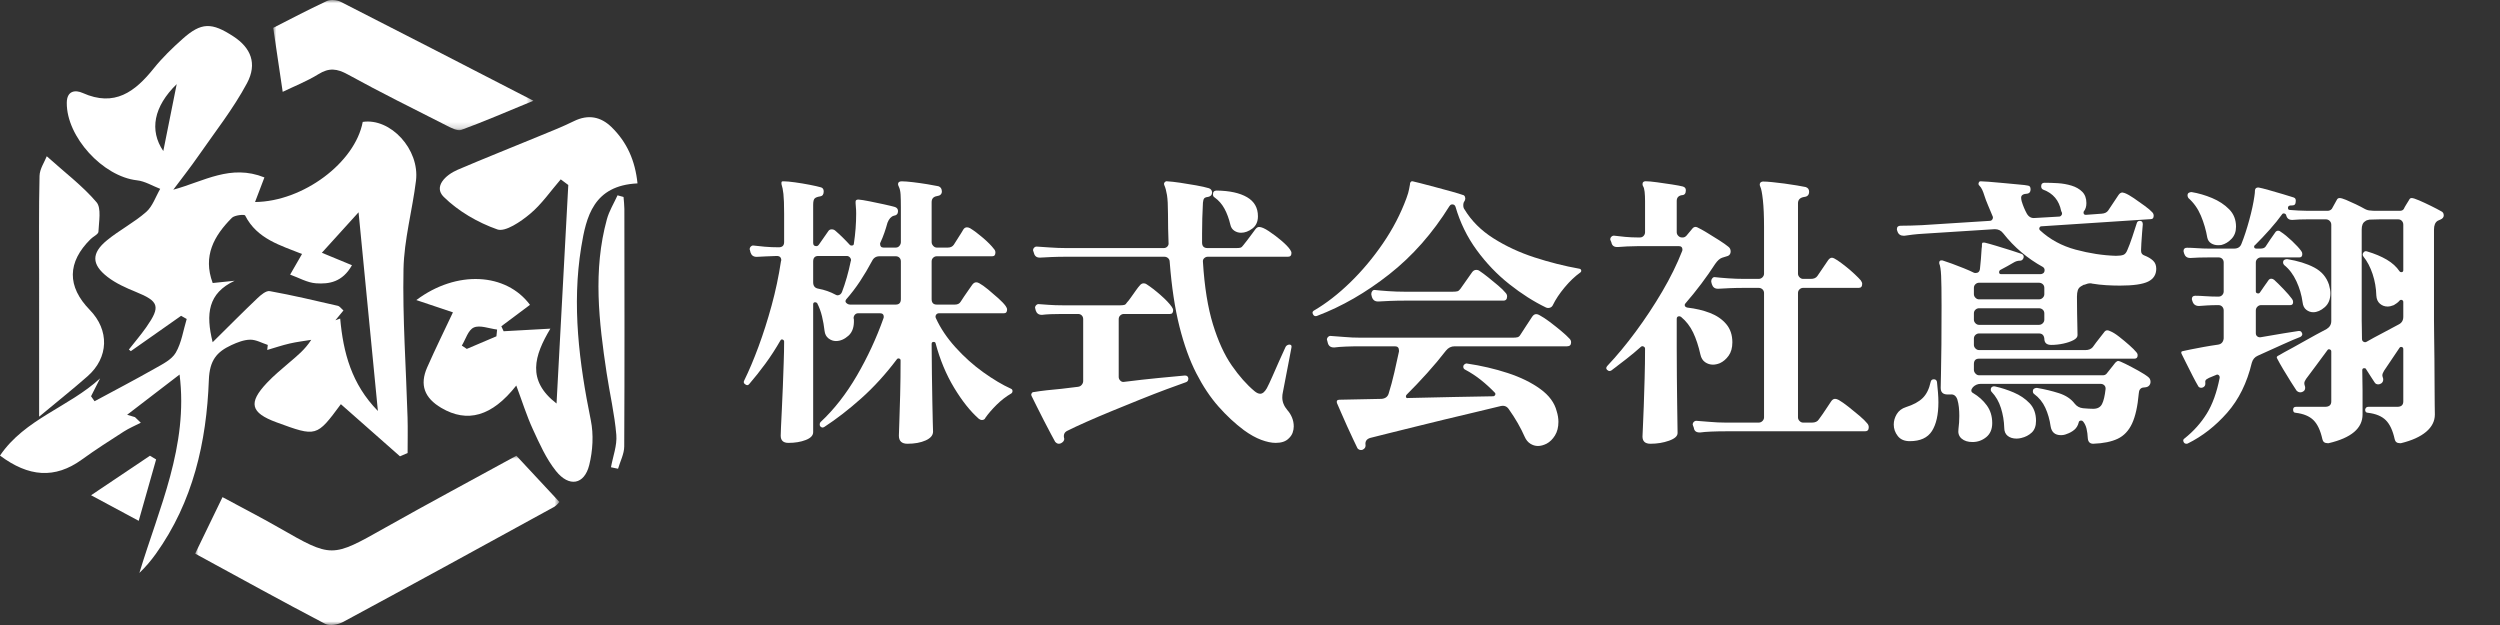
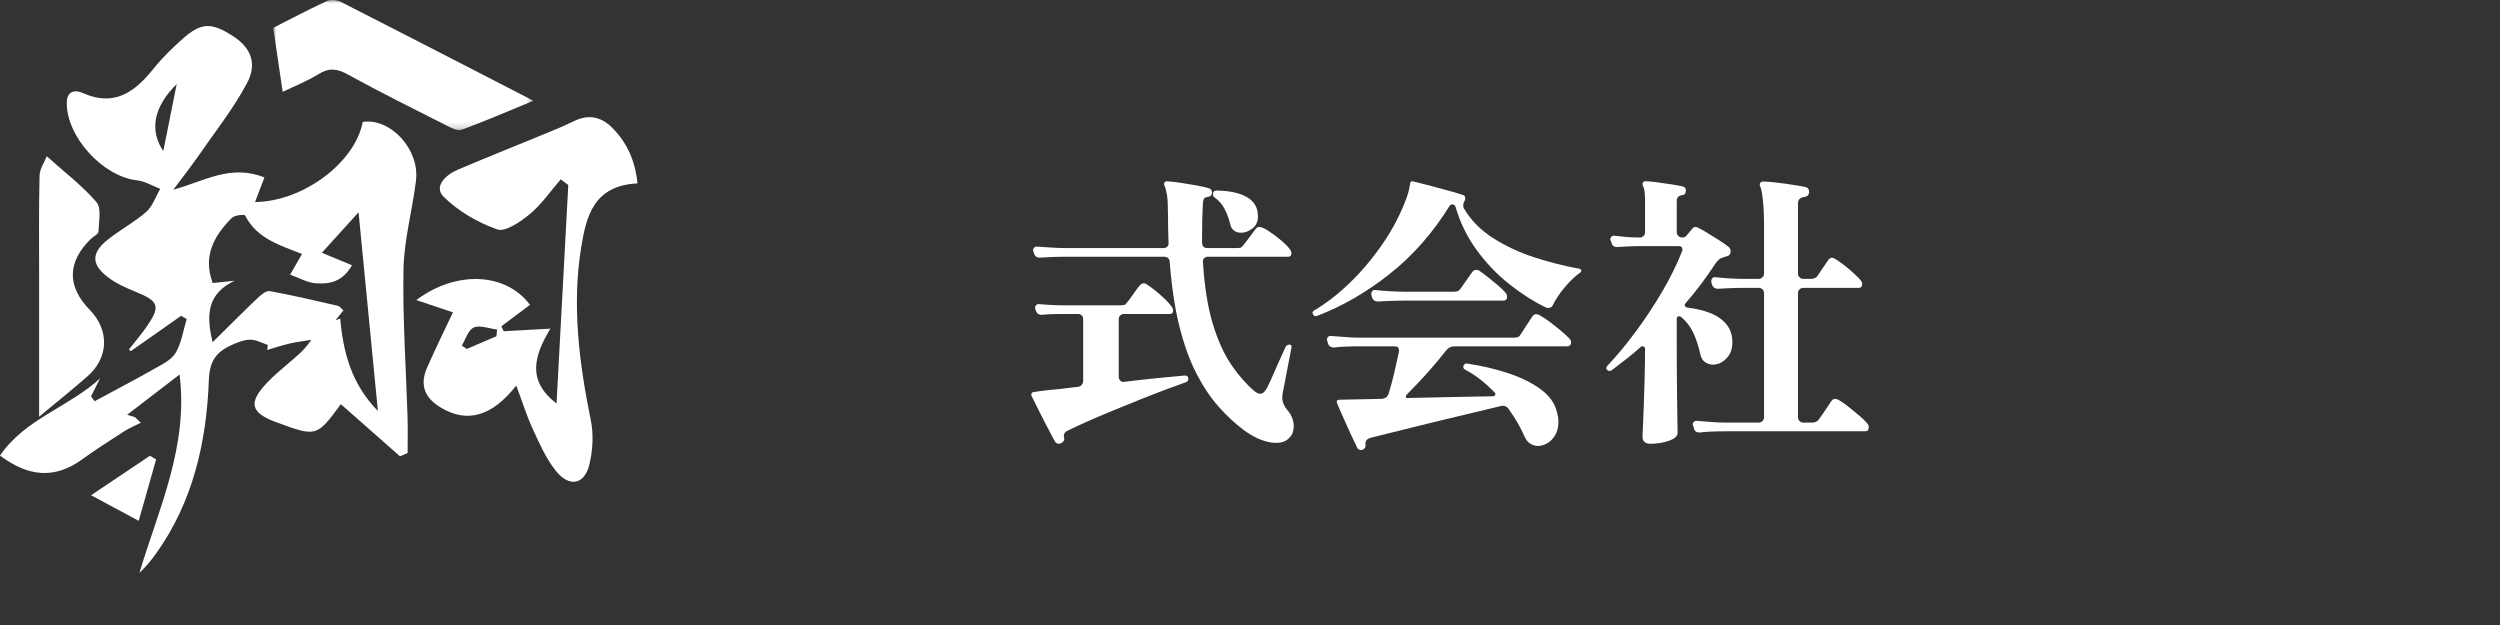
<svg xmlns="http://www.w3.org/2000/svg" xmlns:xlink="http://www.w3.org/1999/xlink" width="400px" height="100px" viewBox="0 0 400 100" version="1.1">
  <rect x="0" y="0" width="400" height="100" fill="#333333" stroke="none" />
  <title>site-logo-blank</title>
  <defs>
    <polygon id="path-1" points="0 0 58.286 0 58.286 27.083 0 27.083" />
    <polygon id="path-3" points="0 0 41.633 0 41.633 20.833 0 20.833" />
  </defs>
  <g id="Page-1" stroke="none" stroke-width="1" fill="none" fill-rule="evenodd">
    <g id="site-logo-blank">
      <g id="Group-17">
        <path d="M26.127,24.17 C26.886,20.38 27.579,16.921 28.272,13.46 C24.578,17.065 23.876,20.855 26.127,24.17 M53.663,51.244 C53.918,51.152 54.174,51.061 54.43,50.97 C54.918,56.415 56.25,61.464 60.464,65.757 C59.408,54.905 58.405,44.601 57.37,33.966 C55.345,36.201 53.456,38.282 51.497,40.443 C53.269,41.176 54.738,41.784 56.314,42.435 C54.786,45.154 52.643,45.477 50.544,45.327 C49.144,45.226 47.794,44.426 46.421,43.939 C47.026,42.888 47.631,41.837 48.321,40.639 C44.938,39.27 41.129,38.26 39.217,34.47 C39.118,34.273 37.534,34.417 37.099,34.854 C34.255,37.714 32.416,40.955 34.032,45.283 C35.184,45.164 36.365,45.042 37.545,44.92 C33.276,46.912 32.898,50.22 34.024,54.755 C36.621,52.19 38.872,49.916 41.19,47.711 C41.736,47.191 42.583,46.474 43.158,46.578 C46.81,47.24 50.426,48.095 54.044,48.928 C54.361,49.001 54.606,49.38 54.953,49.674 C54.479,50.251 54.071,50.748 53.663,51.244 M27.727,30.353 C32.67,29.001 36.902,26.22 42.307,28.389 C41.739,29.88 41.276,31.094 40.806,32.325 C48.485,32.243 56.813,26.027 58.037,19.505 C62.482,18.84 67.168,23.89 66.559,28.9 C65.982,33.636 64.655,38.331 64.56,43.063 C64.4,50.956 64.972,58.864 65.208,66.766 C65.265,68.671 65.217,70.579 65.217,72.485 C64.81,72.661 64.404,72.836 63.998,73.012 C60.84,70.227 57.683,67.441 54.539,64.669 C50.648,69.923 50.648,69.923 44.237,67.57 C40.087,66.046 39.679,64.468 42.706,61.26 C43.816,60.083 45.079,59.044 46.311,57.986 C47.514,56.953 48.767,55.976 49.8,54.374 C48.647,54.565 47.48,54.699 46.344,54.963 C45.134,55.243 43.952,55.645 42.757,55.995 C42.786,55.725 42.815,55.456 42.844,55.187 C41.91,54.886 40.974,54.34 40.044,54.35 C39.033,54.36 37.975,54.776 37.031,55.213 C34.679,56.305 33.535,57.634 33.417,60.798 C33.049,70.712 30.892,80.301 24.93,88.622 C24.162,89.692 23.314,90.707 22.304,91.667 C25.42,81.328 30.167,71.362 28.732,59.927 C26.007,62.017 23.282,64.108 20.341,66.364 C20.794,66.5 21.194,66.621 21.594,66.741 C21.906,67.039 22.218,67.338 22.53,67.635 C21.62,68.103 20.665,68.5 19.808,69.05 C17.551,70.499 15.287,71.946 13.115,73.519 C8.771,76.667 4.573,76.31 0,72.892 C3.978,67.017 11.071,65.11 16.015,60.539 C15.533,61.493 15.05,62.447 14.567,63.401 C14.755,63.667 14.943,63.932 15.131,64.198 C18.336,62.468 21.567,60.784 24.732,58.987 C25.968,58.286 27.461,57.562 28.118,56.435 C29.051,54.836 29.32,52.854 29.872,51.036 C29.573,50.867 29.274,50.699 28.975,50.53 C26.295,52.414 23.615,54.299 20.934,56.183 C20.829,56.098 20.724,56.013 20.618,55.927 C21.56,54.726 22.559,53.564 23.431,52.314 C25.734,49.017 25.427,48.204 21.728,46.7 C20.148,46.058 18.527,45.334 17.196,44.302 C14.625,42.309 14.605,40.505 17.114,38.448 C19.105,36.817 21.457,35.61 23.385,33.917 C24.422,33.008 24.902,31.471 25.634,30.217 C24.4,29.746 23.198,28.991 21.928,28.852 C16.461,28.251 10.629,21.885 10.685,16.44 C10.704,14.485 12.064,14.354 13.228,14.875 C18.332,17.156 21.597,14.69 24.589,10.957 C25.958,9.249 27.558,7.698 29.198,6.237 C32.209,3.553 33.857,3.534 37.396,5.86 C40.107,7.643 41.209,10.155 39.517,13.316 C37.328,17.406 34.403,21.109 31.744,24.944 C30.466,26.788 29.07,28.552 27.727,30.353" id="Fill-1" fill="#FFFFFF" />
        <path d="M79.428,53.808 C79.464,53.448 79.5,53.088 79.536,52.728 C78.275,52.574 76.792,51.97 75.819,52.397 C74.897,52.8 74.512,54.285 73.89,55.295 C74.157,55.472 74.423,55.648 74.688,55.825 C76.268,55.153 77.848,54.48 79.428,53.808 M89.716,28.698 C88.103,30.562 86.694,32.642 84.81,34.22 C83.346,35.447 80.851,37.155 79.582,36.711 C76.437,35.608 73.303,33.778 70.993,31.498 C69.349,29.876 71.252,28.005 73.239,27.155 C77.507,25.329 81.832,23.618 86.124,21.843 C88.04,21.051 89.979,20.295 91.83,19.382 C94.133,18.247 96.145,18.69 97.824,20.318 C100.327,22.745 101.632,25.722 102,29.342 C94.958,29.681 93.791,34.66 92.996,39.539 C91.482,48.839 92.662,58.05 94.529,67.235 C94.997,69.538 94.848,72.109 94.279,74.403 C93.497,77.554 91.061,77.994 88.957,75.364 C87.377,73.388 86.326,70.999 85.267,68.702 C84.262,66.521 83.551,64.219 82.605,61.686 C78.699,66.646 74.767,67.706 70.616,65.268 C67.905,63.675 67.114,61.58 68.349,58.781 C69.678,55.767 71.14,52.803 72.47,49.977 C70.508,49.319 68.723,48.72 66.612,48.011 C73.073,43.169 80.995,43.649 84.797,48.774 C83.281,49.907 81.748,51.054 80.214,52.201 C80.336,52.467 80.457,52.733 80.579,52.999 C82.874,52.872 85.168,52.744 88.061,52.584 C85.478,56.902 84.24,60.866 89.046,64.562 C89.685,52.666 90.306,41.132 90.926,29.599 C90.522,29.298 90.119,28.998 89.716,28.698" id="Fill-3" fill="#FFFFFF" />
        <g id="Group-7" transform="translate(31.224, 72.917)">
          <mask id="mask-2" fill="white">
            <use xlink:href="#path-1" />
          </mask>
          <g id="Clip-6" />
-           <path d="M0,15.665 C1.496,12.575 2.837,9.809 4.378,6.625 C7.414,8.264 10.431,9.812 13.373,11.497 C21.883,16.374 21.841,16.34 30.369,11.535 C37.393,7.578 44.5,3.776 51.395,0 C53.756,2.535 55.945,4.885 58.286,7.399 C58.17,7.507 57.837,7.967 57.391,8.212 C46.165,14.368 34.939,20.523 23.671,26.597 C22.862,27.033 21.52,27.276 20.787,26.892 C13.906,23.289 7.103,19.53 0,15.665" id="Fill-5" fill="#FFFFFF" mask="url(#mask-2)" />
        </g>
        <g id="Group-10" transform="translate(43.714, 0)">
          <mask id="mask-4" fill="white">
            <use xlink:href="#path-3" />
          </mask>
          <g id="Clip-9" />
          <path d="M1.517,14.695 C1.021,11.347 0.553,8.188 0,4.456 C2.391,3.244 5.451,1.626 8.588,0.16 C9.179,-0.115 10.203,-0.014 10.814,0.297 C20.872,5.414 30.897,10.593 41.633,16.12 C37.393,17.864 33.792,19.432 30.104,20.78 C29.466,21.014 28.4,20.425 27.631,20.035 C22.372,17.371 17.086,14.748 11.929,11.911 C10.213,10.966 8.94,10.812 7.247,11.861 C5.405,13.003 3.339,13.812 1.517,14.695" id="Fill-8" fill="#FFFFFF" mask="url(#mask-4)" />
        </g>
        <path d="M6.26,66.667 C6.26,58.661 6.259,51.615 6.261,44.569 C6.262,39.091 6.196,33.611 6.327,28.136 C6.354,27.018 7.126,25.919 7.482,25 C10.495,27.705 13.247,29.775 15.448,32.362 C16.246,33.3 15.819,35.476 15.75,37.078 C15.733,37.484 14.926,37.834 14.512,38.242 C10.747,41.953 10.7,45.827 14.367,49.588 C17.526,52.826 17.414,57.205 14.012,60.197 C11.704,62.228 9.3,64.138 6.26,66.667" id="Fill-11" fill="#FFFFFF" />
-         <path d="M99.767,31.52 C99.813,32.156 99.898,32.792 99.899,33.428 C99.913,46.096 99.944,58.763 99.877,71.43 C99.871,72.621 99.233,73.81 98.889,75 C98.511,74.92 98.134,74.841 97.756,74.762 C98.067,73.033 98.753,71.279 98.612,69.581 C98.335,66.258 97.556,62.971 97.058,59.66 C95.825,51.462 94.859,43.252 97.106,35.068 C97.468,33.749 98.229,32.52 98.805,31.25 C99.126,31.34 99.446,31.43 99.767,31.52" id="Fill-13" fill="#FFFFFF" />
        <path d="M14.571,79.24 C18.026,76.921 21.008,74.919 23.992,72.917 C24.321,73.114 24.65,73.312 24.98,73.51 C24.084,76.671 23.187,79.831 22.194,83.333 C19.561,81.92 17.318,80.715 14.571,79.24" id="Fill-15" fill="#FFFFFF" />
      </g>
      <g id="株式会社鳶翔" transform="translate(119, 29)" fill="#FFFFFF" fill-rule="nonzero">
-         <path d="M26.188,42 C25.277,42 24.821,41.568 24.821,40.704 C24.821,40.549 24.844,39.87 24.889,38.667 C24.935,37.463 24.981,35.966 25.026,34.176 C25.072,32.386 25.094,30.565 25.094,28.714 L25.094,28.667 C25.094,28.513 25.019,28.413 24.867,28.366 C24.715,28.32 24.593,28.359 24.502,28.482 C22.71,30.859 20.812,32.942 18.807,34.732 C16.802,36.522 14.828,38.05 12.884,39.315 C12.763,39.377 12.671,39.408 12.611,39.408 C12.489,39.408 12.368,39.346 12.246,39.222 C12.185,39.161 12.155,39.053 12.155,38.898 C12.155,38.744 12.201,38.621 12.292,38.528 C14.448,36.522 16.385,34.045 18.101,31.098 C19.817,28.15 21.237,25.087 22.361,21.909 L22.406,21.723 C22.406,21.322 22.209,21.122 21.814,21.122 L18.306,21.122 C18.093,21.122 17.919,21.199 17.782,21.353 C17.645,21.507 17.577,21.692 17.577,21.909 L17.622,22.094 C17.683,23.266 17.395,24.138 16.757,24.709 C16.119,25.28 15.451,25.566 14.752,25.566 C14.327,25.566 13.932,25.427 13.567,25.149 C13.203,24.871 12.99,24.47 12.93,23.945 C12.838,23.143 12.702,22.364 12.52,21.608 C12.337,20.851 12.079,20.149 11.745,19.501 C11.654,19.409 11.548,19.362 11.426,19.362 C11.213,19.362 11.107,19.47 11.107,19.686 L11.107,40.148 C11.107,40.673 10.712,41.09 9.923,41.398 C9.133,41.707 8.206,41.861 7.143,41.861 C6.323,41.861 5.913,41.475 5.913,40.704 C5.913,40.549 5.928,40.094 5.959,39.338 C5.989,38.582 6.035,37.641 6.095,36.514 C6.156,35.388 6.209,34.176 6.255,32.88 C6.3,31.584 6.346,30.303 6.392,29.038 C6.437,27.772 6.46,26.646 6.46,25.658 C6.46,25.504 6.384,25.396 6.232,25.334 C6.08,25.273 5.959,25.319 5.868,25.473 C5.108,26.8 4.303,28.042 3.453,29.2 C2.602,30.357 1.752,31.43 0.901,32.417 C0.719,32.664 0.507,32.695 0.264,32.51 C-0.01,32.355 -0.071,32.139 0.081,31.862 C0.841,30.319 1.6,28.521 2.359,26.468 C3.119,24.416 3.817,22.225 4.455,19.895 C5.093,17.565 5.594,15.196 5.959,12.789 L6.004,12.65 C6.004,12.187 5.761,11.955 5.275,11.955 C4.607,11.986 4.007,12.009 3.476,12.025 C2.944,12.04 2.496,12.063 2.132,12.094 L2.04,12.094 C1.555,12.094 1.236,11.863 1.084,11.4 L0.993,11.029 L0.947,10.891 C0.947,10.705 1.015,10.551 1.152,10.428 C1.289,10.304 1.433,10.258 1.585,10.289 C2.04,10.351 2.633,10.412 3.362,10.474 C4.091,10.536 4.835,10.567 5.594,10.567 C6.171,10.567 6.46,10.289 6.46,9.733 L6.46,5.15 C6.46,3.731 6.422,2.689 6.346,2.025 C6.27,1.362 6.171,0.86 6.05,0.521 C6.02,0.366 6.02,0.228 6.05,0.104 C6.141,0.012 6.262,-0.019 6.414,0.012 C6.809,0.012 7.402,0.066 8.191,0.174 C8.981,0.282 9.771,0.413 10.56,0.567 C11.35,0.721 11.958,0.86 12.383,0.984 C12.656,1.076 12.793,1.292 12.793,1.632 C12.793,2.095 12.611,2.357 12.246,2.419 C11.821,2.481 11.525,2.589 11.358,2.743 C11.191,2.897 11.107,3.237 11.107,3.761 L11.107,9.872 C11.107,10.212 11.274,10.381 11.608,10.381 C11.76,10.381 11.882,10.32 11.973,10.196 L12.018,10.15 L13.567,7.928 C13.689,7.773 13.856,7.696 14.069,7.696 C14.281,7.696 14.464,7.758 14.615,7.882 C14.98,8.19 15.375,8.553 15.8,8.969 C16.225,9.386 16.62,9.795 16.985,10.196 C17.045,10.258 17.136,10.289 17.258,10.289 C17.501,10.289 17.622,10.181 17.622,9.965 C17.744,9.162 17.835,8.36 17.896,7.557 C17.957,6.755 17.987,5.968 17.987,5.196 C17.987,4.764 17.972,4.417 17.941,4.155 C17.911,3.893 17.896,3.684 17.896,3.53 L17.896,3.252 C17.896,3.036 18.048,2.928 18.351,2.928 C18.746,2.959 19.331,3.052 20.106,3.206 C20.88,3.36 21.655,3.522 22.429,3.692 C23.204,3.862 23.804,4.008 24.229,4.132 C24.533,4.255 24.684,4.471 24.684,4.78 C24.684,5.212 24.457,5.459 24.001,5.521 C23.576,5.644 23.242,6.014 22.999,6.632 C22.847,7.187 22.68,7.727 22.497,8.252 C22.315,8.777 22.103,9.301 21.86,9.826 C21.829,9.857 21.814,9.918 21.814,10.011 C21.814,10.412 21.996,10.613 22.361,10.613 L24.32,10.613 C24.563,10.613 24.76,10.52 24.912,10.335 C25.064,10.15 25.14,9.949 25.14,9.733 L25.14,4.224 C25.14,3.329 25.125,2.627 25.094,2.118 C25.064,1.609 24.973,1.2 24.821,0.891 C24.73,0.706 24.684,0.567 24.684,0.475 C24.684,0.166 24.882,0.012 25.277,0.012 C25.702,0.012 26.302,0.058 27.076,0.15 C27.851,0.243 28.618,0.351 29.377,0.475 C30.137,0.598 30.729,0.706 31.154,0.799 C31.519,0.922 31.701,1.215 31.701,1.678 C31.67,2.079 31.412,2.311 30.926,2.373 C30.349,2.465 30.061,2.789 30.061,3.345 L30.061,9.733 C30.061,9.949 30.144,10.15 30.311,10.335 C30.478,10.52 30.668,10.613 30.881,10.613 L32.658,10.613 C33.083,10.613 33.402,10.459 33.614,10.15 C33.797,9.841 34.055,9.432 34.389,8.923 C34.723,8.414 34.966,8.02 35.118,7.743 C35.27,7.496 35.467,7.372 35.71,7.372 C35.862,7.372 36.029,7.419 36.211,7.511 C36.819,7.882 37.51,8.398 38.284,9.062 C39.059,9.726 39.644,10.32 40.039,10.844 C40.19,10.999 40.266,11.184 40.266,11.4 C40.266,11.801 40.099,12.002 39.765,12.002 L30.881,12.002 C30.668,12.002 30.478,12.079 30.311,12.233 C30.144,12.387 30.061,12.588 30.061,12.835 L30.061,18.853 C30.061,19.44 30.334,19.733 30.881,19.733 L33.797,19.733 C34.222,19.733 34.526,19.578 34.708,19.27 C34.829,19.085 35.012,18.807 35.255,18.436 C35.498,18.066 35.748,17.703 36.006,17.349 C36.265,16.994 36.454,16.724 36.576,16.538 C36.758,16.292 36.971,16.168 37.214,16.168 C37.335,16.168 37.487,16.214 37.669,16.307 C38.064,16.523 38.543,16.862 39.105,17.325 C39.666,17.788 40.213,18.259 40.745,18.737 C41.276,19.216 41.664,19.625 41.907,19.964 C42.058,20.18 42.134,20.365 42.134,20.52 C42.134,20.921 41.967,21.122 41.633,21.122 L31.245,21.122 C31.033,21.122 30.873,21.206 30.767,21.376 C30.661,21.546 30.653,21.723 30.744,21.909 C31.473,23.513 32.521,25.072 33.888,26.584 C35.255,28.096 36.735,29.424 38.33,30.565 C39.925,31.707 41.405,32.587 42.772,33.204 C42.924,33.266 43,33.389 43,33.575 C43,33.729 42.939,33.852 42.818,33.945 C41.967,34.439 41.178,35.048 40.449,35.773 C39.72,36.499 39.127,37.185 38.672,37.834 C38.581,38.08 38.383,38.204 38.079,38.204 C37.958,38.204 37.806,38.142 37.624,38.019 C36.257,36.815 34.936,35.156 33.66,33.042 C32.384,30.928 31.397,28.559 30.698,25.936 C30.668,25.782 30.562,25.705 30.38,25.705 C30.167,25.705 30.061,25.813 30.061,26.029 C30.061,27.695 30.076,29.323 30.106,30.913 C30.137,32.502 30.159,33.953 30.175,35.264 C30.19,36.576 30.212,37.656 30.243,38.505 C30.273,39.354 30.288,39.87 30.288,40.056 C30.288,40.642 29.894,41.113 29.104,41.468 C28.314,41.823 27.342,42 26.188,42 Z M17.03,19.733 L24.32,19.733 C24.867,19.733 25.14,19.44 25.14,18.853 L25.14,12.835 C25.14,12.588 25.064,12.387 24.912,12.233 C24.76,12.079 24.563,12.002 24.32,12.002 L21.723,12.002 C21.176,12.002 20.781,12.249 20.538,12.742 C19.931,13.884 19.285,14.972 18.602,16.006 C17.919,17.04 17.182,18.004 16.392,18.899 C16.24,19.115 16.24,19.301 16.392,19.455 C16.575,19.64 16.787,19.733 17.03,19.733 Z M14.707,18.159 C14.828,18.22 14.919,18.251 14.98,18.251 C15.314,18.251 15.557,18.082 15.709,17.742 C15.982,17.032 16.24,16.253 16.483,15.404 C16.726,14.556 16.939,13.684 17.121,12.789 L17.167,12.65 C17.167,12.465 17.098,12.303 16.962,12.164 C16.825,12.025 16.666,11.955 16.483,11.955 L11.927,11.955 C11.381,11.955 11.107,12.249 11.107,12.835 L11.107,16.168 C11.107,16.754 11.381,17.094 11.927,17.187 C12.93,17.372 13.856,17.696 14.707,18.159 Z" id="Shape" />
        <path d="M87.175,41.168 C86.717,41.63 86.029,41.861 85.112,41.861 C84.44,41.861 83.668,41.699 82.797,41.376 C81.927,41.052 81.002,40.536 80.024,39.826 C78.619,38.778 77.266,37.522 75.968,36.057 C74.669,34.593 73.485,32.82 72.415,30.739 C71.346,28.658 70.444,26.16 69.711,23.247 C68.978,20.333 68.458,16.888 68.152,12.911 C68.152,12.664 68.068,12.464 67.9,12.309 C67.732,12.155 67.526,12.078 67.282,12.078 L51.605,12.078 C50.78,12.078 50.001,12.094 49.268,12.124 C48.534,12.155 47.923,12.186 47.434,12.217 L47.342,12.217 C46.853,12.217 46.548,11.97 46.426,11.477 L46.288,11.061 C46.288,10.876 46.357,10.722 46.494,10.598 C46.632,10.475 46.792,10.429 46.976,10.46 C47.495,10.49 48.183,10.537 49.038,10.598 C49.894,10.66 50.75,10.691 51.605,10.691 L67.19,10.691 C67.434,10.691 67.633,10.606 67.786,10.436 C67.939,10.267 68,10.074 67.969,9.858 C67.939,9.088 67.916,8.317 67.9,7.546 C67.885,6.775 67.877,5.989 67.877,5.187 C67.877,3.862 67.824,2.867 67.717,2.204 C67.61,1.542 67.465,1.01 67.282,0.609 C67.22,0.424 67.236,0.285 67.327,0.193 C67.45,0.039 67.587,-0.023 67.74,0.008 C68.29,0.039 68.985,0.116 69.826,0.239 C70.666,0.362 71.514,0.501 72.37,0.655 C73.225,0.809 73.913,0.963 74.432,1.118 C74.768,1.241 74.936,1.488 74.936,1.858 C74.906,2.073 74.829,2.228 74.707,2.32 C74.585,2.413 74.447,2.474 74.295,2.505 C73.989,2.536 73.783,2.613 73.676,2.736 C73.569,2.86 73.5,3.091 73.47,3.43 C73.378,5.126 73.332,6.76 73.332,8.332 L73.332,9.812 C73.332,10.398 73.622,10.691 74.203,10.691 L78.833,10.691 C79.138,10.691 79.36,10.668 79.497,10.621 C79.635,10.575 79.78,10.444 79.933,10.228 C80.085,10.043 80.292,9.781 80.551,9.442 C80.811,9.103 81.071,8.756 81.331,8.402 C81.59,8.047 81.766,7.808 81.858,7.685 C82.041,7.438 82.24,7.315 82.454,7.315 C82.82,7.315 83.34,7.538 84.012,7.985 C84.684,8.432 85.349,8.933 86.006,9.488 C86.663,10.043 87.129,10.521 87.404,10.922 C87.557,11.138 87.633,11.323 87.633,11.477 C87.633,11.878 87.45,12.078 87.083,12.078 L74.249,12.078 C74.035,12.078 73.844,12.155 73.676,12.309 C73.508,12.464 73.439,12.664 73.47,12.911 C73.714,16.888 74.249,20.218 75.074,22.9 C75.899,25.582 76.9,27.771 78.076,29.467 C79.253,31.163 80.467,32.535 81.72,33.583 C82.056,33.861 82.362,33.999 82.637,33.999 C83.004,33.999 83.355,33.706 83.691,33.121 C83.936,32.658 84.234,32.026 84.585,31.224 C84.937,30.423 85.303,29.59 85.685,28.727 C86.067,27.864 86.396,27.139 86.671,26.553 C86.762,26.338 86.946,26.199 87.221,26.137 L87.312,26.137 C87.587,26.137 87.694,26.291 87.633,26.6 C87.511,27.247 87.366,28.01 87.198,28.889 C87.03,29.768 86.862,30.639 86.694,31.502 C86.526,32.365 86.38,33.121 86.258,33.768 C86.228,33.891 86.205,34.022 86.189,34.161 C86.174,34.3 86.167,34.446 86.167,34.6 C86.167,35.31 86.442,35.988 86.992,36.635 C87.297,36.974 87.542,37.368 87.725,37.815 C87.908,38.262 88,38.732 88,39.225 C88,39.564 87.939,39.903 87.817,40.243 C87.694,40.582 87.481,40.89 87.175,41.168 Z M50.78,41.908 C50.658,41.969 50.536,42 50.413,42 C50.2,42 50.001,41.892 49.818,41.676 C49.695,41.46 49.466,41.037 49.13,40.404 C48.794,39.772 48.427,39.071 48.03,38.3 C47.633,37.529 47.258,36.79 46.907,36.08 C46.556,35.371 46.288,34.832 46.105,34.462 C45.983,34.246 45.967,34.076 46.059,33.953 C46.12,33.799 46.258,33.722 46.471,33.722 C46.991,33.629 47.663,33.537 48.488,33.444 C49.191,33.383 49.963,33.306 50.803,33.213 C51.643,33.121 52.537,33.013 53.485,32.889 C53.729,32.859 53.928,32.751 54.08,32.566 C54.233,32.381 54.31,32.18 54.31,31.964 L54.31,22.068 C54.31,21.821 54.233,21.62 54.08,21.466 C53.928,21.312 53.729,21.235 53.485,21.235 L50.964,21.235 C49.527,21.235 48.458,21.281 47.755,21.374 L47.663,21.374 C47.174,21.374 46.853,21.127 46.701,20.634 L46.655,20.403 L46.609,20.264 C46.609,20.079 46.678,19.925 46.815,19.801 C46.953,19.678 47.098,19.632 47.251,19.663 C47.679,19.694 48.213,19.732 48.855,19.778 C49.497,19.825 50.2,19.848 50.964,19.848 L60.268,19.848 C60.543,19.848 60.757,19.825 60.91,19.778 C61.063,19.732 61.2,19.601 61.323,19.385 C61.476,19.231 61.682,18.969 61.942,18.599 C62.201,18.229 62.469,17.851 62.744,17.466 C63.019,17.081 63.217,16.826 63.34,16.703 C63.523,16.456 63.737,16.333 63.981,16.333 C64.165,16.333 64.317,16.379 64.44,16.472 C65.112,16.903 65.861,17.481 66.686,18.206 C67.511,18.93 68.107,19.555 68.473,20.079 C68.626,20.295 68.703,20.48 68.703,20.634 C68.703,21.035 68.534,21.235 68.198,21.235 L60.819,21.235 C60.605,21.235 60.414,21.312 60.246,21.466 C60.077,21.62 59.993,21.821 59.993,22.068 L59.993,31.317 C59.993,31.533 60.077,31.725 60.246,31.895 C60.414,32.065 60.605,32.134 60.819,32.103 C62.774,31.856 64.623,31.648 66.365,31.479 C68.107,31.309 69.497,31.178 70.536,31.086 L70.628,31.086 C70.903,31.086 71.071,31.224 71.132,31.502 L71.132,31.594 C71.132,31.872 71.01,32.057 70.765,32.149 C69.971,32.427 68.932,32.805 67.648,33.282 C66.365,33.76 64.974,34.3 63.477,34.901 C61.98,35.502 60.482,36.111 58.985,36.728 C57.488,37.344 56.113,37.93 54.86,38.485 C53.607,39.04 52.583,39.518 51.789,39.919 C51.33,40.135 51.147,40.505 51.239,41.029 L51.284,41.214 C51.284,41.491 51.116,41.723 50.78,41.908 Z M79.566,8.24 C79.169,8.24 78.81,8.132 78.489,7.916 C78.168,7.7 77.962,7.392 77.87,6.991 C77.626,5.974 77.305,5.103 76.907,4.378 C76.51,3.654 75.991,3.06 75.349,2.598 C75.166,2.505 75.074,2.335 75.074,2.089 C75.074,1.688 75.273,1.488 75.67,1.488 C77.748,1.518 79.367,1.873 80.529,2.551 C81.69,3.23 82.27,4.247 82.27,5.604 C82.27,6.467 81.972,7.122 81.377,7.569 C80.781,8.016 80.177,8.24 79.566,8.24 Z" id="Shape" />
        <path d="M99.026,42.954 C98.965,42.985 98.872,43 98.749,43 C98.534,43 98.35,42.908 98.196,42.724 C98.042,42.387 97.811,41.905 97.504,41.276 C97.196,40.648 96.874,39.951 96.535,39.185 C96.197,38.419 95.882,37.707 95.59,37.048 C95.298,36.389 95.075,35.876 94.921,35.508 C94.859,35.294 94.875,35.141 94.967,35.049 C95.09,34.987 95.198,34.957 95.29,34.957 L102.071,34.819 C102.655,34.758 103.024,34.482 103.178,33.992 C103.516,32.919 103.823,31.778 104.1,30.567 C104.377,29.357 104.623,28.246 104.838,27.235 L104.838,27.097 C104.838,26.638 104.623,26.408 104.192,26.408 L98.657,26.408 C97.827,26.408 97.043,26.423 96.305,26.454 C95.567,26.485 94.967,26.531 94.506,26.592 L94.413,26.592 C93.891,26.592 93.568,26.347 93.445,25.856 L93.352,25.489 L93.306,25.351 C93.306,25.167 93.376,25.014 93.514,24.891 C93.652,24.769 93.798,24.723 93.952,24.753 C94.506,24.784 95.213,24.838 96.074,24.914 C96.935,24.991 97.796,25.029 98.657,25.029 L123.059,25.029 C123.366,25.029 123.612,25.006 123.797,24.96 C123.981,24.914 124.135,24.784 124.258,24.57 C124.504,24.171 124.827,23.673 125.227,23.076 C125.626,22.478 125.934,22.011 126.149,21.674 C126.334,21.398 126.549,21.26 126.795,21.26 C126.887,21.26 126.979,21.276 127.072,21.306 C127.164,21.337 127.256,21.383 127.348,21.444 C127.81,21.689 128.356,22.049 128.986,22.524 C129.616,22.999 130.224,23.482 130.808,23.972 C131.392,24.462 131.807,24.845 132.053,25.121 C132.269,25.305 132.376,25.519 132.376,25.765 C132.376,26.194 132.161,26.408 131.731,26.408 L113.741,26.408 C113.187,26.408 112.726,26.638 112.357,27.097 C111.434,28.292 110.427,29.495 109.336,30.705 C108.244,31.916 107.16,33.057 106.084,34.129 C105.991,34.221 105.945,34.313 105.945,34.405 C105.945,34.65 106.068,34.742 106.314,34.681 C108.682,34.62 111.096,34.566 113.556,34.52 C116.016,34.474 118.123,34.436 119.876,34.405 C120.03,34.405 120.145,34.336 120.222,34.198 C120.299,34.061 120.276,33.93 120.153,33.808 C119.476,33.103 118.746,32.437 117.961,31.808 C117.177,31.18 116.324,30.621 115.401,30.131 C115.217,30.039 115.125,29.886 115.125,29.671 C115.125,29.518 115.194,29.388 115.332,29.281 C115.471,29.173 115.601,29.135 115.724,29.166 C118,29.503 120.168,30.008 122.228,30.682 C124.289,31.356 126.026,32.207 127.441,33.233 C128.855,34.26 129.732,35.447 130.07,36.795 C130.254,37.377 130.347,37.944 130.347,38.496 C130.347,39.354 130.162,40.081 129.793,40.679 C129.424,41.276 128.978,41.713 128.455,41.989 C127.963,42.234 127.502,42.357 127.072,42.357 C126.641,42.357 126.234,42.234 125.849,41.989 C125.465,41.744 125.165,41.376 124.95,40.886 C124.642,40.181 124.273,39.453 123.843,38.703 C123.412,37.952 122.936,37.209 122.413,36.474 C122.105,36.014 121.675,35.845 121.121,35.968 C119.891,36.274 118.492,36.611 116.924,36.979 C115.355,37.347 113.749,37.73 112.103,38.128 C110.458,38.526 108.867,38.917 107.329,39.3 C105.792,39.683 104.4,40.028 103.155,40.334 C101.909,40.641 100.933,40.886 100.225,41.07 C99.641,41.253 99.395,41.636 99.487,42.219 L99.487,42.311 C99.487,42.586 99.334,42.801 99.026,42.954 Z M91.738,21.536 C91.677,21.567 91.6,21.582 91.507,21.582 C91.323,21.582 91.185,21.49 91.092,21.306 C91.031,21.184 91,21.107 91,21.077 C91,20.893 91.092,20.755 91.277,20.663 C93.214,19.529 95.136,18.035 97.043,16.182 C98.949,14.328 100.694,12.244 102.278,9.931 C103.862,7.618 105.115,5.205 106.038,2.692 C106.253,2.11 106.391,1.635 106.453,1.267 C106.514,0.9 106.56,0.654 106.591,0.532 C106.591,0.348 106.622,0.225 106.683,0.164 C106.776,0.011 106.914,-0.035 107.098,0.026 C107.16,0.026 107.537,0.118 108.229,0.302 C108.921,0.486 109.735,0.7 110.673,0.945 C111.611,1.191 112.488,1.428 113.303,1.658 C114.118,1.888 114.694,2.064 115.032,2.186 C115.217,2.217 115.34,2.324 115.401,2.508 C115.463,2.692 115.463,2.861 115.401,3.014 C115.34,3.136 115.309,3.198 115.309,3.198 C115.186,3.351 115.125,3.565 115.125,3.841 C115.125,4.117 115.186,4.331 115.309,4.485 C116.416,6.323 117.961,7.87 119.945,9.127 C121.928,10.383 124.12,11.402 126.518,12.183 C128.917,12.964 131.315,13.57 133.714,13.998 C133.868,14.029 133.96,14.113 133.991,14.251 C134.022,14.389 133.975,14.504 133.852,14.596 C132.991,15.209 132.153,16.005 131.338,16.986 C130.524,17.966 129.901,18.901 129.47,19.79 C129.378,20.004 129.224,20.15 129.009,20.226 C128.794,20.303 128.578,20.295 128.363,20.203 C126.395,19.253 124.435,18.005 122.482,16.457 C120.529,14.91 118.792,13.095 117.27,11.011 C115.747,8.927 114.617,6.614 113.879,4.071 C113.787,3.826 113.618,3.703 113.372,3.703 C113.187,3.703 113.049,3.78 112.957,3.933 L112.911,3.979 C110.204,8.33 106.991,11.969 103.27,14.895 C99.549,17.821 95.705,20.035 91.738,21.536 Z M101.563,19.238 L101.471,19.238 C100.979,19.238 100.656,18.993 100.502,18.503 L100.41,18.135 L100.41,17.997 C100.41,17.844 100.464,17.698 100.571,17.56 C100.679,17.423 100.825,17.369 101.01,17.4 C101.532,17.461 102.24,17.522 103.132,17.583 C104.023,17.645 104.9,17.675 105.761,17.675 L113.418,17.675 C113.756,17.675 114.01,17.652 114.179,17.606 C114.348,17.56 114.51,17.43 114.663,17.216 C114.909,16.879 115.217,16.442 115.586,15.906 C115.955,15.37 116.262,14.933 116.508,14.596 C116.693,14.32 116.924,14.182 117.2,14.182 C117.416,14.182 117.6,14.244 117.754,14.366 C118.123,14.611 118.577,14.948 119.115,15.377 C119.653,15.806 120.183,16.243 120.706,16.687 C121.229,17.131 121.613,17.507 121.859,17.813 C122.044,17.997 122.136,18.196 122.136,18.411 C122.136,18.87 121.936,19.1 121.536,19.1 L105.761,19.1 C104.93,19.1 104.139,19.115 103.385,19.146 C102.632,19.177 102.024,19.207 101.563,19.238 Z" id="Shape" />
        <path d="M153.065,40.192 L152.928,40.192 C152.38,40.192 152.076,39.945 152.015,39.45 L151.878,39.079 L151.833,38.94 C151.833,38.755 151.901,38.6 152.038,38.477 C152.175,38.353 152.335,38.307 152.517,38.338 C153.035,38.369 153.72,38.423 154.572,38.5 C155.424,38.577 156.276,38.616 157.128,38.616 L162.378,38.616 C162.622,38.616 162.827,38.531 162.995,38.361 C163.162,38.191 163.246,37.998 163.246,37.781 L163.246,17.894 C163.246,17.647 163.162,17.446 162.995,17.291 C162.827,17.137 162.622,17.06 162.378,17.06 L160.096,17.06 C159.274,17.06 158.49,17.075 157.745,17.106 C156.999,17.137 156.398,17.168 155.941,17.199 L155.85,17.199 C155.363,17.199 155.043,16.951 154.891,16.457 L154.8,16.086 L154.8,15.947 C154.8,15.792 154.861,15.646 154.983,15.507 C155.104,15.368 155.241,15.313 155.393,15.344 C155.911,15.406 156.611,15.468 157.493,15.53 C158.376,15.592 159.243,15.623 160.096,15.623 L162.378,15.623 C162.622,15.623 162.827,15.538 162.995,15.368 C163.162,15.198 163.246,15.004 163.246,14.788 L163.246,7.278 C163.246,5.547 163.185,4.126 163.063,3.013 C162.941,1.901 162.804,1.19 162.652,0.881 C162.53,0.634 162.53,0.417 162.652,0.232 C162.774,0.108 162.926,0.046 163.109,0.046 C163.443,0.046 163.923,0.077 164.547,0.139 C165.171,0.201 165.833,0.278 166.533,0.371 C167.233,0.464 167.895,0.564 168.518,0.672 C169.142,0.78 169.607,0.865 169.911,0.927 C170.276,1.051 170.459,1.298 170.459,1.669 C170.459,2.163 170.215,2.442 169.728,2.503 C169.028,2.596 168.678,2.936 168.678,3.523 L168.678,14.788 C168.678,15.004 168.762,15.198 168.929,15.368 C169.097,15.538 169.287,15.623 169.5,15.623 L170.733,15.623 C171.22,15.623 171.57,15.468 171.783,15.159 L173.517,12.609 C173.7,12.362 173.898,12.238 174.111,12.238 C174.293,12.238 174.59,12.377 175.001,12.656 C175.412,12.934 175.868,13.274 176.371,13.675 C176.873,14.077 177.337,14.479 177.763,14.881 C178.189,15.283 178.509,15.607 178.722,15.854 C178.874,16.071 178.95,16.256 178.95,16.411 C178.95,16.843 178.767,17.06 178.402,17.06 L169.5,17.06 C169.287,17.06 169.097,17.137 168.929,17.291 C168.762,17.446 168.678,17.647 168.678,17.894 L168.678,37.781 C168.678,37.998 168.762,38.191 168.929,38.361 C169.097,38.531 169.287,38.616 169.5,38.616 L170.915,38.616 C171.433,38.616 171.798,38.446 172.011,38.106 C172.163,37.921 172.368,37.635 172.627,37.248 C172.886,36.862 173.145,36.476 173.403,36.089 C173.662,35.703 173.852,35.417 173.974,35.232 C174.157,34.954 174.37,34.815 174.613,34.815 C174.704,34.815 174.796,34.83 174.887,34.861 C174.978,34.892 175.085,34.938 175.207,35 C175.633,35.247 176.15,35.61 176.759,36.089 C177.367,36.568 177.953,37.047 178.516,37.526 C179.079,38.006 179.483,38.4 179.726,38.709 C179.909,38.894 180,39.11 180,39.358 C180,39.79 179.802,40.007 179.407,40.007 L157.174,40.007 C156.322,40.007 155.53,40.022 154.8,40.053 C154.07,40.084 153.491,40.13 153.065,40.192 Z M145.076,42 C144.224,42 143.798,41.614 143.798,40.841 C143.798,40.687 143.821,40.177 143.866,39.311 C143.912,38.446 143.958,37.333 144.003,35.974 C144.049,34.614 144.095,33.138 144.14,31.546 C144.186,29.955 144.209,28.371 144.209,26.795 C144.209,26.64 144.133,26.524 143.98,26.447 C143.828,26.37 143.691,26.377 143.57,26.47 C142.809,27.15 142.033,27.799 141.241,28.417 C140.45,29.035 139.643,29.653 138.822,30.272 C138.7,30.333 138.609,30.364 138.548,30.364 C138.396,30.364 138.259,30.302 138.137,30.179 C138.046,30.086 138,29.993 138,29.901 C138,29.777 138.061,29.653 138.183,29.53 C139.674,27.954 141.18,26.138 142.702,24.083 C144.224,22.028 145.639,19.887 146.948,17.662 C148.257,15.437 149.322,13.274 150.143,11.172 C150.174,11.11 150.189,11.033 150.189,10.94 C150.189,10.57 150.007,10.384 149.641,10.384 L143.022,10.384 C142.443,10.384 141.873,10.4 141.31,10.43 C140.747,10.461 140.267,10.492 139.872,10.523 L139.735,10.523 C139.217,10.523 138.913,10.276 138.822,9.781 L138.685,9.457 L138.639,9.318 C138.639,9.132 138.708,8.978 138.845,8.854 C138.982,8.731 139.141,8.684 139.324,8.715 C139.78,8.777 140.351,8.839 141.036,8.901 C141.721,8.962 142.383,8.993 143.022,8.993 L143.387,8.993 C143.63,8.993 143.828,8.908 143.98,8.738 C144.133,8.568 144.209,8.375 144.209,8.159 L144.209,3.199 C144.209,2.611 144.186,2.109 144.14,1.692 C144.095,1.275 144.011,0.974 143.889,0.788 C143.798,0.634 143.783,0.448 143.843,0.232 C143.935,0.077 144.087,0 144.3,0 C144.696,0 145.297,0.054 146.103,0.162 C146.91,0.27 147.709,0.386 148.5,0.51 C149.291,0.634 149.87,0.742 150.235,0.834 C150.57,0.927 150.737,1.128 150.737,1.437 C150.737,1.962 150.524,2.225 150.098,2.225 C149.55,2.318 149.276,2.627 149.276,3.152 L149.276,8.159 C149.276,8.375 149.36,8.568 149.527,8.738 C149.695,8.908 149.885,8.993 150.098,8.993 L150.28,8.993 C150.463,8.993 150.646,8.901 150.828,8.715 L151.833,7.51 C152.046,7.294 152.289,7.247 152.563,7.371 C152.959,7.556 153.476,7.842 154.115,8.228 C154.754,8.615 155.401,9.017 156.055,9.434 C156.71,9.851 157.204,10.199 157.539,10.477 C157.783,10.662 157.904,10.909 157.904,11.219 C157.904,11.682 157.646,11.96 157.128,12.053 C156.885,12.115 156.687,12.177 156.535,12.238 C156.17,12.362 155.804,12.687 155.439,13.212 C154.739,14.294 153.993,15.36 153.202,16.411 C152.411,17.461 151.574,18.497 150.691,19.517 C150.6,19.609 150.554,19.702 150.554,19.795 C150.554,20.011 150.691,20.15 150.965,20.212 C152.304,20.366 153.514,20.652 154.595,21.07 C155.675,21.487 156.542,22.082 157.197,22.854 C157.851,23.627 158.178,24.6 158.178,25.775 C158.178,26.64 157.98,27.351 157.585,27.907 C157.189,28.464 156.717,28.865 156.17,29.113 C155.774,29.267 155.409,29.344 155.074,29.344 C154.617,29.344 154.199,29.213 153.818,28.95 C153.438,28.688 153.187,28.278 153.065,27.722 C152.761,26.362 152.373,25.188 151.901,24.199 C151.429,23.21 150.783,22.375 149.961,21.695 C149.839,21.634 149.748,21.603 149.687,21.603 C149.413,21.603 149.276,21.742 149.276,22.02 L149.276,26.656 C149.276,28.201 149.284,29.738 149.299,31.268 C149.314,32.798 149.329,34.212 149.345,35.51 C149.36,36.808 149.375,37.882 149.39,38.732 C149.405,39.582 149.413,40.099 149.413,40.285 C149.413,40.779 148.957,41.189 148.043,41.513 C147.13,41.838 146.141,42 145.076,42 Z" id="Shape" />
-         <path d="M215.924,42 C215.405,42 215.115,41.725 215.053,41.175 C215.023,40.564 214.954,40.037 214.847,39.593 C214.74,39.15 214.565,38.776 214.321,38.47 C214.229,38.348 214.122,38.287 214,38.287 C213.756,38.287 213.618,38.394 213.588,38.608 C213.466,39.097 213.229,39.486 212.878,39.777 C212.527,40.067 212.122,40.289 211.664,40.441 C211.389,40.564 211.084,40.625 210.748,40.625 C209.802,40.625 209.252,40.151 209.099,39.204 C208.947,38.134 208.664,37.149 208.252,36.247 C207.84,35.346 207.237,34.605 206.443,34.024 C206.321,33.932 206.26,33.795 206.26,33.611 C206.26,33.398 206.328,33.252 206.466,33.176 C206.603,33.1 206.748,33.061 206.901,33.061 C208.153,33.275 209.328,33.558 210.427,33.909 C211.527,34.261 212.366,34.819 212.947,35.583 C213.282,36.01 213.725,36.255 214.275,36.316 C214.611,36.347 214.916,36.369 215.191,36.385 C215.466,36.4 215.71,36.408 215.924,36.408 C216.595,36.408 217.061,36.156 217.321,35.651 C217.58,35.147 217.771,34.345 217.893,33.245 L217.893,33.153 C217.893,32.939 217.817,32.763 217.664,32.626 C217.511,32.488 217.328,32.42 217.115,32.42 L197.878,32.42 C197.42,32.42 197.008,32.603 196.641,32.97 C196.641,33 196.634,33.023 196.618,33.038 C196.603,33.054 196.595,33.061 196.595,33.061 C196.473,33.184 196.412,33.321 196.412,33.474 C196.412,33.657 196.504,33.795 196.687,33.886 C197.573,34.406 198.305,35.063 198.885,35.858 C199.466,36.652 199.756,37.599 199.756,38.7 C199.756,39.677 199.435,40.426 198.794,40.946 C198.153,41.465 197.42,41.725 196.595,41.725 C195.863,41.725 195.282,41.542 194.855,41.175 C194.427,40.808 194.26,40.304 194.351,39.662 C194.443,38.959 194.489,38.256 194.489,37.554 C194.489,37.065 194.466,36.599 194.42,36.156 C194.374,35.712 194.29,35.292 194.168,34.895 C193.954,34.314 193.588,34.055 193.069,34.116 L192.611,34.116 C191.878,34.116 191.511,33.764 191.511,33.061 C191.511,32.786 191.527,32.03 191.557,30.792 C191.588,29.555 191.611,27.989 191.626,26.094 C191.641,24.199 191.649,22.152 191.649,19.951 C191.649,17.69 191.626,16.078 191.58,15.115 C191.534,14.153 191.435,13.503 191.282,13.167 C191.252,12.984 191.282,12.846 191.374,12.755 C191.466,12.663 191.603,12.632 191.786,12.663 C192.183,12.785 192.695,12.961 193.321,13.19 C193.947,13.419 194.58,13.664 195.221,13.924 C195.863,14.183 196.397,14.42 196.824,14.634 C196.885,14.665 196.977,14.68 197.099,14.68 C197.496,14.68 197.725,14.481 197.786,14.084 C197.847,13.595 197.901,13.045 197.947,12.434 C197.992,11.823 198.031,11.273 198.061,10.784 C198.092,10.661 198.107,10.547 198.107,10.44 C198.107,10.333 198.107,10.234 198.107,10.142 C198.107,9.959 198.153,9.852 198.244,9.821 L198.565,9.821 C198.962,9.913 199.565,10.081 200.374,10.325 C201.183,10.57 201.977,10.814 202.756,11.059 C203.534,11.303 204.092,11.486 204.427,11.609 C204.672,11.7 204.794,11.868 204.794,12.113 C204.794,12.235 204.74,12.365 204.634,12.503 C204.527,12.64 204.382,12.709 204.198,12.709 C203.832,12.709 203.481,12.816 203.145,13.03 C202.87,13.183 202.55,13.366 202.183,13.58 C201.817,13.794 201.42,14.008 200.992,14.222 C200.901,14.313 200.855,14.42 200.855,14.542 C200.855,14.756 200.962,14.863 201.176,14.863 L207.405,14.863 C207.557,14.863 207.664,14.848 207.725,14.817 C208,14.726 208.137,14.527 208.137,14.222 C208.137,14.008 208.046,13.84 207.863,13.717 C206.641,13.045 205.496,12.258 204.427,11.357 C203.359,10.455 202.382,9.439 201.496,8.308 C201.16,7.88 200.718,7.667 200.168,7.667 L188.672,8.4 C188.122,8.431 187.58,8.476 187.046,8.538 C186.511,8.599 186.061,8.66 185.695,8.721 L185.603,8.721 C185.084,8.721 184.748,8.492 184.595,8.033 L184.55,7.896 C184.519,7.835 184.504,7.758 184.504,7.667 C184.504,7.3 184.702,7.117 185.099,7.117 C185.527,7.117 186.061,7.109 186.702,7.094 C187.344,7.078 187.954,7.055 188.534,7.025 L199.344,6.337 C199.557,6.337 199.71,6.246 199.802,6.062 C199.893,5.879 199.893,5.711 199.802,5.558 C199.588,5.038 199.351,4.473 199.092,3.862 C198.832,3.251 198.641,2.747 198.519,2.349 C198.397,1.952 198.275,1.623 198.153,1.364 C198.031,1.104 197.893,0.898 197.74,0.745 C197.618,0.653 197.557,0.546 197.557,0.424 C197.557,0.302 197.595,0.195 197.672,0.103 C197.748,0.011 197.847,-0.019 197.969,0.011 C198.092,0.011 198.496,0.034 199.183,0.08 C199.87,0.126 200.656,0.195 201.542,0.286 C202.427,0.378 203.244,0.455 203.992,0.516 C204.74,0.577 205.237,0.638 205.481,0.699 C205.756,0.73 205.893,0.928 205.893,1.295 C205.893,1.692 205.725,1.921 205.389,1.983 C204.718,2.013 204.382,2.227 204.382,2.624 C204.382,2.716 204.389,2.808 204.405,2.899 C204.42,2.991 204.443,3.098 204.473,3.22 C204.687,3.923 204.962,4.58 205.298,5.191 C205.603,5.711 206.031,5.94 206.58,5.879 L210.519,5.65 C210.672,5.619 210.786,5.535 210.863,5.398 C210.939,5.26 210.947,5.115 210.885,4.962 C210.885,4.962 210.855,4.901 210.794,4.779 C210.458,3.067 209.496,1.921 207.908,1.341 C207.695,1.249 207.588,1.066 207.588,0.791 C207.588,0.424 207.771,0.241 208.137,0.241 C208.779,0.241 209.481,0.264 210.244,0.309 C211.008,0.355 211.74,0.485 212.443,0.699 C213.145,0.913 213.718,1.241 214.16,1.685 C214.603,2.128 214.824,2.731 214.824,3.495 C214.824,4.045 214.687,4.488 214.412,4.825 C214.382,4.855 214.366,4.916 214.366,5.008 C214.366,5.252 214.489,5.375 214.733,5.375 L217.252,5.191 C217.74,5.161 218.092,4.993 218.305,4.687 L219.954,2.212 C220.137,1.937 220.351,1.799 220.595,1.799 C220.656,1.799 220.779,1.83 220.962,1.891 C221.359,2.044 221.847,2.319 222.427,2.716 C223.008,3.113 223.58,3.518 224.145,3.931 C224.71,4.343 225.115,4.687 225.359,4.962 C225.511,5.115 225.588,5.298 225.588,5.512 C225.588,5.879 225.435,6.062 225.13,6.062 L207.634,7.208 C207.481,7.208 207.374,7.285 207.313,7.437 C207.252,7.59 207.282,7.728 207.405,7.85 C208.992,9.317 210.893,10.348 213.107,10.944 C215.321,11.54 217.466,11.868 219.542,11.93 C220.092,11.93 220.496,11.876 220.756,11.769 C221.015,11.662 221.221,11.41 221.374,11.013 C221.618,10.463 221.885,9.752 222.176,8.881 C222.466,8.01 222.702,7.285 222.885,6.704 C222.947,6.459 223.115,6.337 223.389,6.337 C223.695,6.337 223.847,6.521 223.847,6.887 C223.817,7.223 223.779,7.682 223.733,8.262 C223.687,8.843 223.649,9.393 223.618,9.913 C223.588,10.432 223.573,10.768 223.573,10.921 L223.573,11.15 C223.573,11.517 223.756,11.762 224.122,11.884 C224.672,12.098 225.122,12.365 225.473,12.686 C225.824,13.007 226,13.442 226,13.992 C226,14.94 225.565,15.627 224.695,16.055 C223.824,16.483 222.321,16.697 220.183,16.697 C219.45,16.697 218.71,16.674 217.962,16.628 C217.214,16.582 216.473,16.498 215.74,16.376 C215.679,16.345 215.573,16.33 215.42,16.33 C215.176,16.33 214.87,16.407 214.504,16.559 L214.412,16.559 L214,16.789 C213.725,16.941 213.542,17.155 213.45,17.43 C213.359,17.705 213.313,18.057 213.313,18.485 C213.313,19.34 213.321,20.211 213.336,21.097 C213.351,21.984 213.366,22.748 213.382,23.389 C213.397,24.031 213.405,24.444 213.405,24.627 C213.405,24.933 213.183,25.2 212.74,25.429 C212.298,25.658 211.756,25.842 211.115,25.979 C210.473,26.117 209.832,26.186 209.191,26.186 C208.458,26.186 208.092,25.849 208.092,25.177 C208.031,24.627 207.74,24.352 207.221,24.352 L197.649,24.352 C197.435,24.352 197.244,24.428 197.076,24.581 C196.908,24.734 196.824,24.933 196.824,25.177 L196.824,26.186 C196.824,26.399 196.908,26.59 197.076,26.759 C197.244,26.927 197.435,27.011 197.649,27.011 L214.687,27.011 C215.176,27.011 215.557,26.858 215.832,26.552 C215.954,26.369 216.137,26.117 216.382,25.796 C216.626,25.475 216.87,25.162 217.115,24.856 C217.359,24.551 217.527,24.337 217.618,24.214 C217.771,23.97 217.954,23.848 218.168,23.848 C218.29,23.848 218.443,23.894 218.626,23.985 C219.023,24.138 219.504,24.436 220.069,24.879 C220.634,25.322 221.176,25.773 221.695,26.231 C222.214,26.69 222.58,27.056 222.794,27.332 C222.947,27.484 223.023,27.652 223.023,27.836 C223.023,28.202 222.855,28.386 222.519,28.386 L197.649,28.386 C197.099,28.386 196.824,28.676 196.824,29.257 L196.824,30.174 C196.824,30.387 196.908,30.586 197.076,30.769 C197.244,30.953 197.435,31.044 197.649,31.044 L217.481,31.044 C217.695,31.044 217.878,30.968 218.031,30.815 C218.183,30.632 218.427,30.326 218.763,29.898 C219.099,29.471 219.328,29.18 219.45,29.028 C219.634,28.844 219.786,28.753 219.908,28.753 C220.061,28.753 220.458,28.913 221.099,29.234 C221.74,29.555 222.42,29.914 223.137,30.311 C223.855,30.708 224.397,31.06 224.763,31.365 C224.977,31.549 225.084,31.793 225.084,32.099 C225.084,32.313 225.015,32.504 224.878,32.672 C224.74,32.84 224.534,32.939 224.26,32.97 C224.198,32.97 224.13,32.977 224.053,32.993 C223.977,33.008 223.908,33.016 223.847,33.016 C223.45,33.107 223.237,33.413 223.206,33.932 C223.023,36.01 222.664,37.622 222.13,38.768 C221.595,39.914 220.832,40.724 219.84,41.198 C218.847,41.671 217.542,41.939 215.924,42 Z M186.565,41.587 C185.71,41.587 185.069,41.312 184.641,40.762 C184.214,40.212 184,39.601 184,38.929 C184,38.348 184.16,37.79 184.481,37.256 C184.802,36.721 185.298,36.347 185.969,36.133 C187.13,35.766 188.015,35.285 188.626,34.689 C189.237,34.093 189.664,33.229 189.908,32.099 C189.969,31.824 190.137,31.686 190.412,31.686 C190.687,31.686 190.855,31.824 190.916,32.099 C190.977,32.679 191.031,33.245 191.076,33.795 C191.122,34.345 191.145,34.864 191.145,35.353 C191.145,37.34 190.802,38.875 190.115,39.96 C189.427,41.045 188.244,41.587 186.565,41.587 Z M204.382,41.083 C204.26,41.114 204.137,41.137 204.015,41.152 C203.893,41.167 203.771,41.175 203.649,41.175 C203.069,41.175 202.595,41.03 202.229,40.739 C201.863,40.449 201.679,40.014 201.679,39.433 C201.649,38.363 201.473,37.317 201.153,36.293 C200.832,35.269 200.336,34.406 199.664,33.703 C199.511,33.55 199.481,33.336 199.573,33.061 C199.725,32.847 199.939,32.771 200.214,32.832 C201.191,33.046 202.183,33.367 203.191,33.795 C204.198,34.223 205.046,34.796 205.733,35.514 C206.42,36.232 206.763,37.172 206.763,38.333 C206.763,39.158 206.534,39.784 206.076,40.212 C205.618,40.64 205.053,40.93 204.382,41.083 Z M197.649,22.977 L207.221,22.977 C207.466,22.977 207.672,22.893 207.84,22.725 C208.008,22.557 208.092,22.366 208.092,22.152 L208.092,21.143 C208.092,20.899 208.008,20.7 207.84,20.547 C207.672,20.395 207.466,20.318 207.221,20.318 L197.649,20.318 C197.435,20.318 197.244,20.395 197.076,20.547 C196.908,20.7 196.824,20.899 196.824,21.143 L196.824,22.152 C196.824,22.366 196.908,22.557 197.076,22.725 C197.244,22.893 197.435,22.977 197.649,22.977 Z M197.649,18.897 L207.221,18.897 C207.466,18.897 207.672,18.813 207.84,18.645 C208.008,18.477 208.092,18.286 208.092,18.072 L208.092,17.064 C208.092,16.819 208.008,16.62 207.84,16.468 C207.672,16.315 207.466,16.238 207.221,16.238 L197.649,16.238 C197.435,16.238 197.244,16.315 197.076,16.468 C196.908,16.62 196.824,16.819 196.824,17.064 L196.824,18.072 C196.824,18.286 196.908,18.477 197.076,18.645 C197.244,18.813 197.435,18.897 197.649,18.897 Z" id="Shape" />
-         <path d="M231.051,41.955 C230.99,41.985 230.914,42 230.822,42 C230.638,42 230.5,41.924 230.409,41.773 C230.347,41.652 230.317,41.561 230.317,41.5 C230.317,41.349 230.393,41.227 230.546,41.136 C231.985,39.985 233.163,38.667 234.081,37.182 C234.999,35.698 235.688,33.789 236.147,31.456 L236.147,31.365 C236.147,31.213 236.086,31.092 235.963,31.001 C235.841,30.91 235.703,30.91 235.55,31.001 L234.448,31.456 C234.142,31.607 233.959,31.736 233.897,31.842 C233.836,31.948 233.821,32.077 233.852,32.228 L233.852,32.41 C233.852,32.652 233.744,32.834 233.53,32.955 C233.408,33.016 233.301,33.046 233.209,33.046 C232.933,33.046 232.75,32.925 232.658,32.683 C232.474,32.38 232.207,31.887 231.855,31.206 C231.503,30.524 231.151,29.827 230.799,29.115 C230.447,28.403 230.194,27.895 230.041,27.592 C229.95,27.35 230.011,27.213 230.225,27.183 C230.623,27.092 231.051,27.001 231.51,26.91 C232.122,26.789 232.796,26.661 233.53,26.524 C234.265,26.388 235.06,26.259 235.917,26.138 C236.438,26.047 236.728,25.714 236.79,25.138 L236.79,20.684 C236.79,20.441 236.713,20.237 236.56,20.07 C236.407,19.904 236.208,19.82 235.963,19.82 L235.826,19.82 C235.244,19.82 234.693,19.835 234.173,19.866 C233.653,19.896 233.209,19.926 232.842,19.957 C232.291,19.957 231.939,19.699 231.786,19.184 L231.74,19.048 L231.694,18.866 C231.694,18.502 231.878,18.32 232.245,18.32 C232.673,18.32 233.217,18.343 233.875,18.389 C234.533,18.434 235.168,18.457 235.78,18.457 L235.963,18.457 C236.208,18.457 236.407,18.373 236.56,18.207 C236.713,18.04 236.79,17.851 236.79,17.639 L236.79,13.003 C236.79,12.76 236.713,12.563 236.56,12.412 C236.407,12.26 236.208,12.185 235.963,12.185 L234.494,12.185 C233.943,12.185 233.4,12.192 232.865,12.207 C232.329,12.222 231.878,12.245 231.51,12.275 L231.419,12.275 C230.929,12.275 230.607,12.033 230.454,11.548 L230.363,11.185 C230.363,10.821 230.546,10.639 230.914,10.639 C231.342,10.639 231.885,10.662 232.543,10.707 C233.201,10.753 233.836,10.776 234.448,10.776 L238.442,10.776 C239.054,10.776 239.452,10.518 239.636,10.003 C240.064,8.942 240.477,7.685 240.875,6.231 C241.273,4.776 241.549,3.504 241.702,2.413 C241.732,2.231 241.755,2.057 241.77,1.89 C241.786,1.723 241.793,1.579 241.793,1.458 C241.824,1.125 242.023,0.973 242.39,1.004 C242.727,1.064 243.27,1.201 244.02,1.413 C244.77,1.625 245.527,1.845 246.292,2.072 C247.057,2.299 247.624,2.473 247.991,2.595 C248.266,2.685 248.373,2.913 248.312,3.276 C248.312,3.67 248.129,3.867 247.761,3.867 C247.516,3.867 247.363,3.882 247.302,3.913 C247.149,3.973 247.073,4.094 247.073,4.276 C247.073,4.488 247.18,4.594 247.394,4.594 C247.761,4.625 248.213,4.655 248.748,4.685 C249.284,4.716 249.781,4.731 250.24,4.731 L253.408,4.731 C253.683,4.731 253.913,4.625 254.096,4.413 L254.877,3.004 C254.969,2.792 255.122,2.685 255.336,2.685 C255.55,2.685 255.894,2.784 256.369,2.981 C256.843,3.178 257.363,3.413 257.93,3.685 C258.496,3.958 258.993,4.216 259.422,4.458 C259.728,4.61 260.018,4.685 260.294,4.685 C260.539,4.716 260.791,4.731 261.051,4.731 C261.311,4.731 261.564,4.731 261.809,4.731 L264.976,4.731 C265.282,4.731 265.497,4.625 265.619,4.413 C265.68,4.261 265.81,4.026 266.009,3.708 C266.208,3.39 266.353,3.155 266.445,3.004 C266.537,2.792 266.675,2.685 266.858,2.685 C267.073,2.685 267.478,2.814 268.075,3.072 C268.672,3.329 269.307,3.625 269.98,3.958 C270.653,4.291 271.174,4.564 271.541,4.776 C271.847,4.897 272,5.125 272,5.458 C272,5.761 271.816,5.988 271.449,6.14 L271.036,6.321 C270.638,6.564 270.439,7.034 270.439,7.73 L270.439,22.32 C270.439,22.805 270.447,23.608 270.462,24.729 C270.477,25.85 270.493,27.092 270.508,28.456 C270.523,29.819 270.531,31.153 270.531,32.455 C270.531,33.758 270.539,34.857 270.554,35.751 C270.569,36.644 270.577,37.167 270.577,37.319 C270.577,38.379 270.11,39.303 269.177,40.091 C268.243,40.879 266.904,41.485 265.16,41.909 L264.976,41.909 C264.517,41.909 264.242,41.697 264.15,41.273 C263.844,39.879 263.37,38.864 262.727,38.228 C262.084,37.591 261.135,37.197 259.881,37.046 C259.575,37.046 259.422,36.879 259.422,36.546 C259.483,36.243 259.651,36.091 259.927,36.091 L264.563,36.091 C265.206,36.091 265.527,35.804 265.527,35.228 L265.527,26.865 C265.527,26.683 265.451,26.57 265.298,26.524 C265.145,26.479 265.022,26.517 264.93,26.638 L262.451,30.319 C262.268,30.622 262.176,30.865 262.176,31.046 C262.176,31.137 262.207,31.274 262.268,31.456 C262.298,31.516 262.314,31.607 262.314,31.728 C262.314,31.971 262.222,32.168 262.038,32.319 C261.855,32.44 261.686,32.501 261.533,32.501 C261.258,32.501 261.059,32.395 260.936,32.183 C260.814,32.001 260.63,31.721 260.386,31.342 C260.141,30.963 259.865,30.531 259.559,30.047 C259.529,29.956 259.437,29.91 259.284,29.91 C259.07,29.91 258.963,30.016 258.963,30.228 C258.993,31.38 259.008,32.471 259.008,33.501 C259.008,34.531 259.008,35.395 259.008,36.091 C259.008,36.788 259.008,37.197 259.008,37.319 C259.008,39.531 257.203,41.061 253.591,41.909 L253.408,41.909 C252.949,41.909 252.673,41.697 252.581,41.273 C252.275,39.879 251.801,38.864 251.158,38.228 C250.516,37.591 249.567,37.197 248.312,37.046 C248.037,37.046 247.899,36.879 247.899,36.546 C247.899,36.243 248.052,36.091 248.358,36.091 L252.995,36.091 C253.668,36.091 254.005,35.804 254.005,35.228 L254.005,27.229 C254.005,27.077 253.928,26.971 253.775,26.91 C253.622,26.85 253.5,26.88 253.408,27.001 C252.735,27.91 252.084,28.789 251.457,29.638 C250.829,30.486 250.332,31.153 249.965,31.637 C249.781,31.91 249.689,32.137 249.689,32.319 C249.689,32.44 249.72,32.592 249.781,32.774 C249.812,32.834 249.827,32.925 249.827,33.046 C249.827,33.319 249.72,33.516 249.506,33.637 C249.383,33.728 249.23,33.773 249.047,33.773 C248.832,33.773 248.634,33.683 248.45,33.501 C248.266,33.228 247.968,32.766 247.555,32.115 C247.142,31.463 246.728,30.789 246.315,30.092 C245.902,29.395 245.604,28.865 245.42,28.501 C245.328,28.35 245.282,28.244 245.282,28.183 C245.282,28.062 245.389,27.956 245.604,27.865 L246.476,27.365 C247.333,26.91 248.404,26.32 249.689,25.592 C250.975,24.865 252.168,24.214 253.27,23.638 C253.76,23.335 254.005,22.911 254.005,22.365 L254.005,6.958 C254.005,6.715 253.92,6.511 253.752,6.344 C253.584,6.178 253.377,6.094 253.132,6.094 L250.24,6.094 C249.781,6.094 249.337,6.102 248.909,6.117 C248.48,6.132 248.113,6.155 247.807,6.185 L247.715,6.185 C247.226,6.185 246.92,5.943 246.797,5.458 C246.767,5.306 246.667,5.208 246.499,5.162 C246.331,5.117 246.2,5.17 246.109,5.322 C245.588,6.049 244.938,6.852 244.158,7.73 C243.377,8.609 242.589,9.442 241.793,10.23 C241.702,10.261 241.656,10.336 241.656,10.457 C241.656,10.67 241.778,10.776 242.023,10.776 L242.666,10.776 C243.064,10.776 243.339,10.67 243.492,10.457 C243.645,10.215 243.89,9.844 244.226,9.344 C244.563,8.844 244.823,8.473 245.007,8.23 C245.129,8.018 245.298,7.912 245.512,7.912 C245.665,7.912 245.803,7.973 245.925,8.094 C246.445,8.427 247.042,8.912 247.715,9.548 C248.389,10.185 248.878,10.715 249.184,11.139 C249.307,11.291 249.368,11.457 249.368,11.639 C249.368,12.003 249.215,12.185 248.909,12.185 L242.757,12.185 C242.543,12.185 242.352,12.26 242.184,12.412 C242.015,12.563 241.931,12.76 241.931,13.003 L241.931,17.639 C241.931,17.79 242.015,17.889 242.184,17.934 C242.352,17.979 242.482,17.942 242.574,17.82 C242.757,17.548 242.987,17.214 243.262,16.821 C243.538,16.427 243.752,16.124 243.905,15.912 C244.028,15.699 244.196,15.593 244.41,15.593 C244.563,15.593 244.716,15.654 244.869,15.775 C245.298,16.169 245.803,16.669 246.384,17.275 C246.966,17.881 247.409,18.396 247.715,18.82 C247.838,18.972 247.899,19.138 247.899,19.32 C247.899,19.654 247.746,19.82 247.44,19.82 L242.757,19.82 C242.543,19.82 242.352,19.904 242.184,20.07 C242.015,20.237 241.931,20.441 241.931,20.684 L241.931,24.32 C241.931,24.532 242.008,24.699 242.161,24.82 C242.314,24.941 242.497,24.986 242.712,24.956 C244.058,24.714 245.259,24.509 246.315,24.343 C247.371,24.176 248.19,24.047 248.771,23.956 L248.863,23.956 C249.108,23.956 249.261,24.077 249.322,24.32 C249.353,24.35 249.368,24.396 249.368,24.456 C249.368,24.638 249.261,24.789 249.047,24.911 C248.404,25.153 247.463,25.555 246.223,26.115 C244.984,26.676 243.66,27.274 242.252,27.91 C241.763,28.122 241.441,28.501 241.288,29.047 C240.523,32.258 239.207,34.925 237.34,37.046 C235.474,39.167 233.377,40.803 231.051,41.955 Z M259.651,25.683 C260.386,25.259 261.22,24.805 262.153,24.32 C263.086,23.835 263.966,23.365 264.793,22.911 C265.282,22.668 265.527,22.259 265.527,21.684 L265.527,19.32 C265.527,19.169 265.458,19.063 265.321,19.002 C265.183,18.942 265.053,18.972 264.93,19.093 C264.808,19.245 264.663,19.381 264.494,19.502 C264.326,19.623 264.165,19.729 264.012,19.82 C263.645,19.972 263.308,20.047 263.002,20.047 C262.543,20.047 262.138,19.896 261.786,19.593 C261.434,19.29 261.243,18.851 261.212,18.275 C261.181,17.093 260.982,15.949 260.615,14.843 C260.248,13.737 259.758,12.806 259.146,12.048 C258.993,11.836 258.993,11.624 259.146,11.412 C259.299,11.2 259.498,11.139 259.743,11.23 C260.967,11.594 262.015,12.033 262.888,12.548 C263.76,13.063 264.441,13.684 264.93,14.412 C264.992,14.503 265.083,14.548 265.206,14.548 C265.42,14.548 265.527,14.442 265.527,14.23 L265.527,6.958 C265.527,6.715 265.451,6.511 265.298,6.344 C265.145,6.178 264.946,6.094 264.701,6.094 L261.809,6.094 C261.503,6.094 261.204,6.102 260.914,6.117 C260.623,6.132 260.355,6.14 260.11,6.14 C259.988,6.17 259.865,6.2 259.743,6.231 C259.621,6.261 259.513,6.321 259.422,6.412 C259.054,6.624 258.871,7.064 258.871,7.73 L258.871,22.32 C258.871,22.593 258.878,22.987 258.894,23.502 C258.909,24.017 258.917,24.593 258.917,25.229 C258.917,25.441 259.001,25.592 259.169,25.683 C259.337,25.774 259.498,25.774 259.651,25.683 Z M236.468,10.185 C236.346,10.215 236.147,10.23 235.871,10.23 C235.474,10.23 235.114,10.132 234.793,9.935 C234.471,9.738 234.265,9.442 234.173,9.048 C233.959,7.806 233.614,6.624 233.14,5.503 C232.666,4.382 232,3.443 231.143,2.685 C231.051,2.534 231.005,2.398 231.005,2.276 C231.005,2.064 231.074,1.92 231.212,1.845 C231.35,1.769 231.495,1.731 231.648,1.731 C232.75,1.913 233.844,2.231 234.93,2.685 C236.017,3.14 236.927,3.738 237.662,4.481 C238.396,5.223 238.764,6.155 238.764,7.276 C238.764,8.064 238.526,8.708 238.052,9.208 C237.578,9.708 237.05,10.033 236.468,10.185 Z M251.112,20.956 C250.715,20.956 250.347,20.828 250.011,20.57 C249.674,20.313 249.475,19.911 249.414,19.366 C249.261,18.214 248.932,17.093 248.427,16.002 C247.922,14.912 247.272,14.048 246.476,13.412 C246.353,13.291 246.292,13.154 246.292,13.003 C246.292,12.791 246.361,12.647 246.499,12.571 C246.637,12.495 246.782,12.457 246.935,12.457 C248.649,12.73 250.095,13.177 251.273,13.798 C252.451,14.419 253.239,15.336 253.637,16.548 C253.79,17.093 253.867,17.548 253.867,17.911 C253.867,18.881 253.561,19.631 252.949,20.161 C252.337,20.691 251.725,20.956 251.112,20.956 Z" id="Shape" />
      </g>
    </g>
  </g>
</svg>